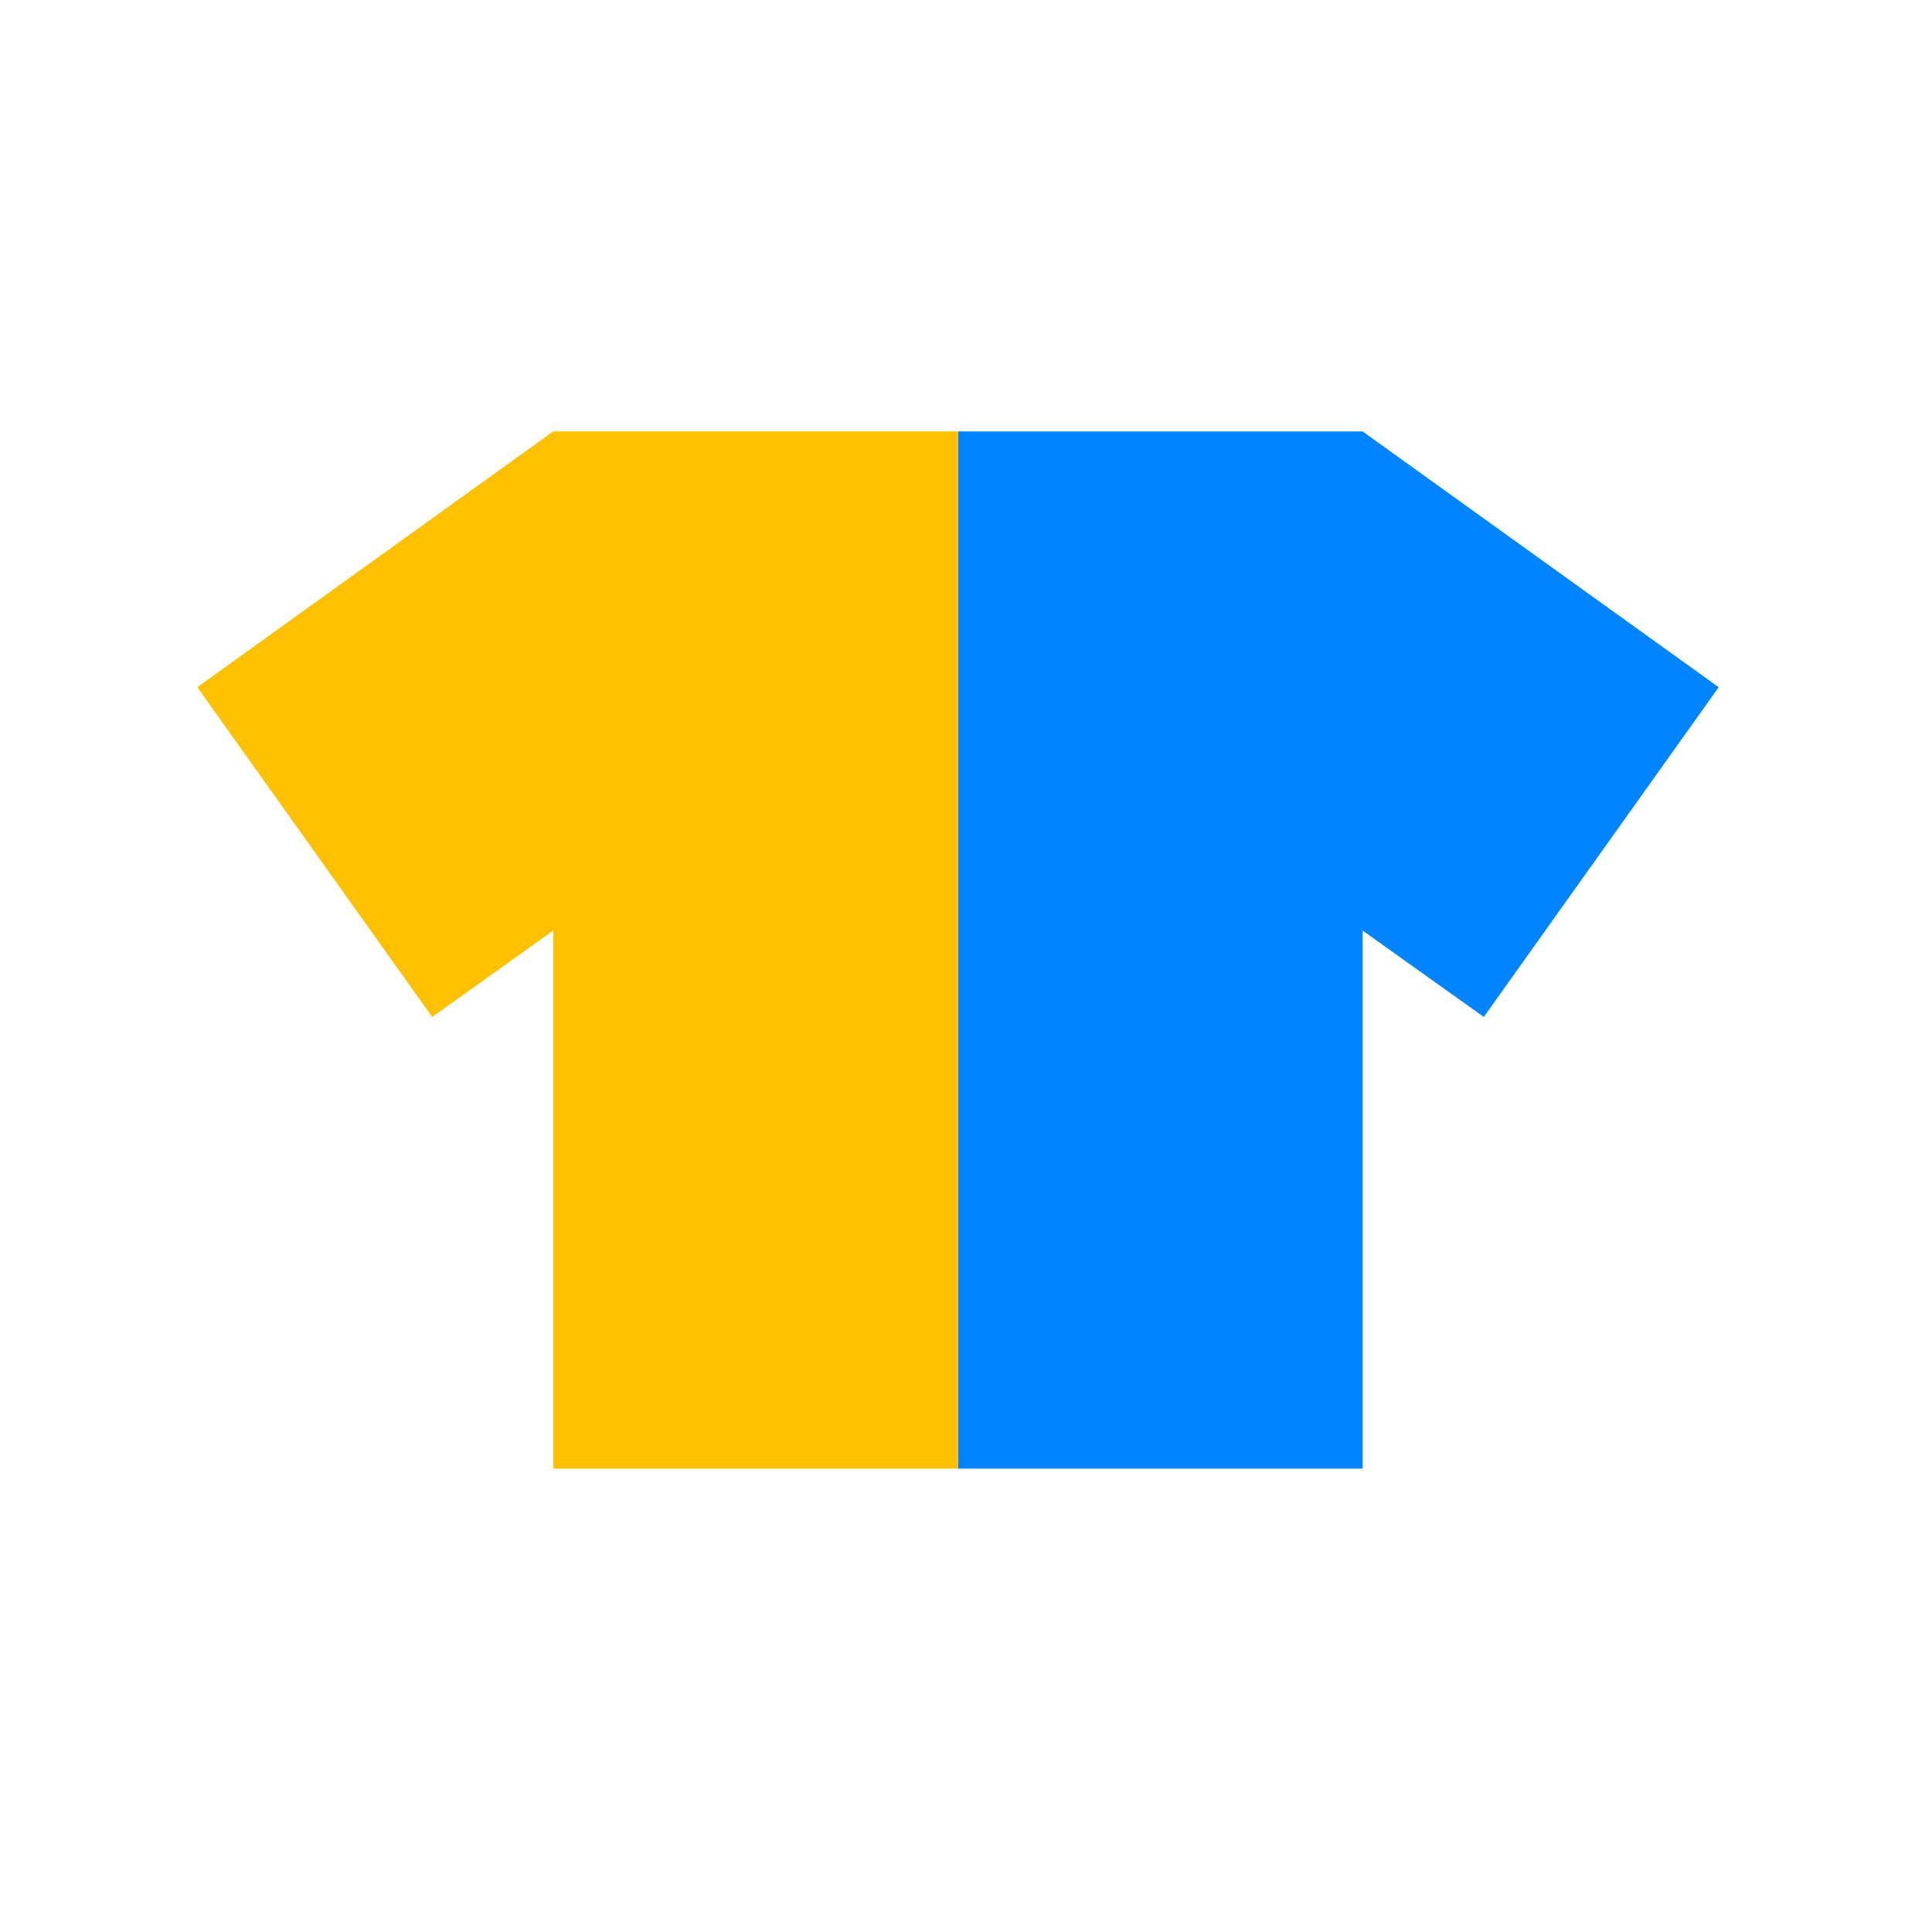
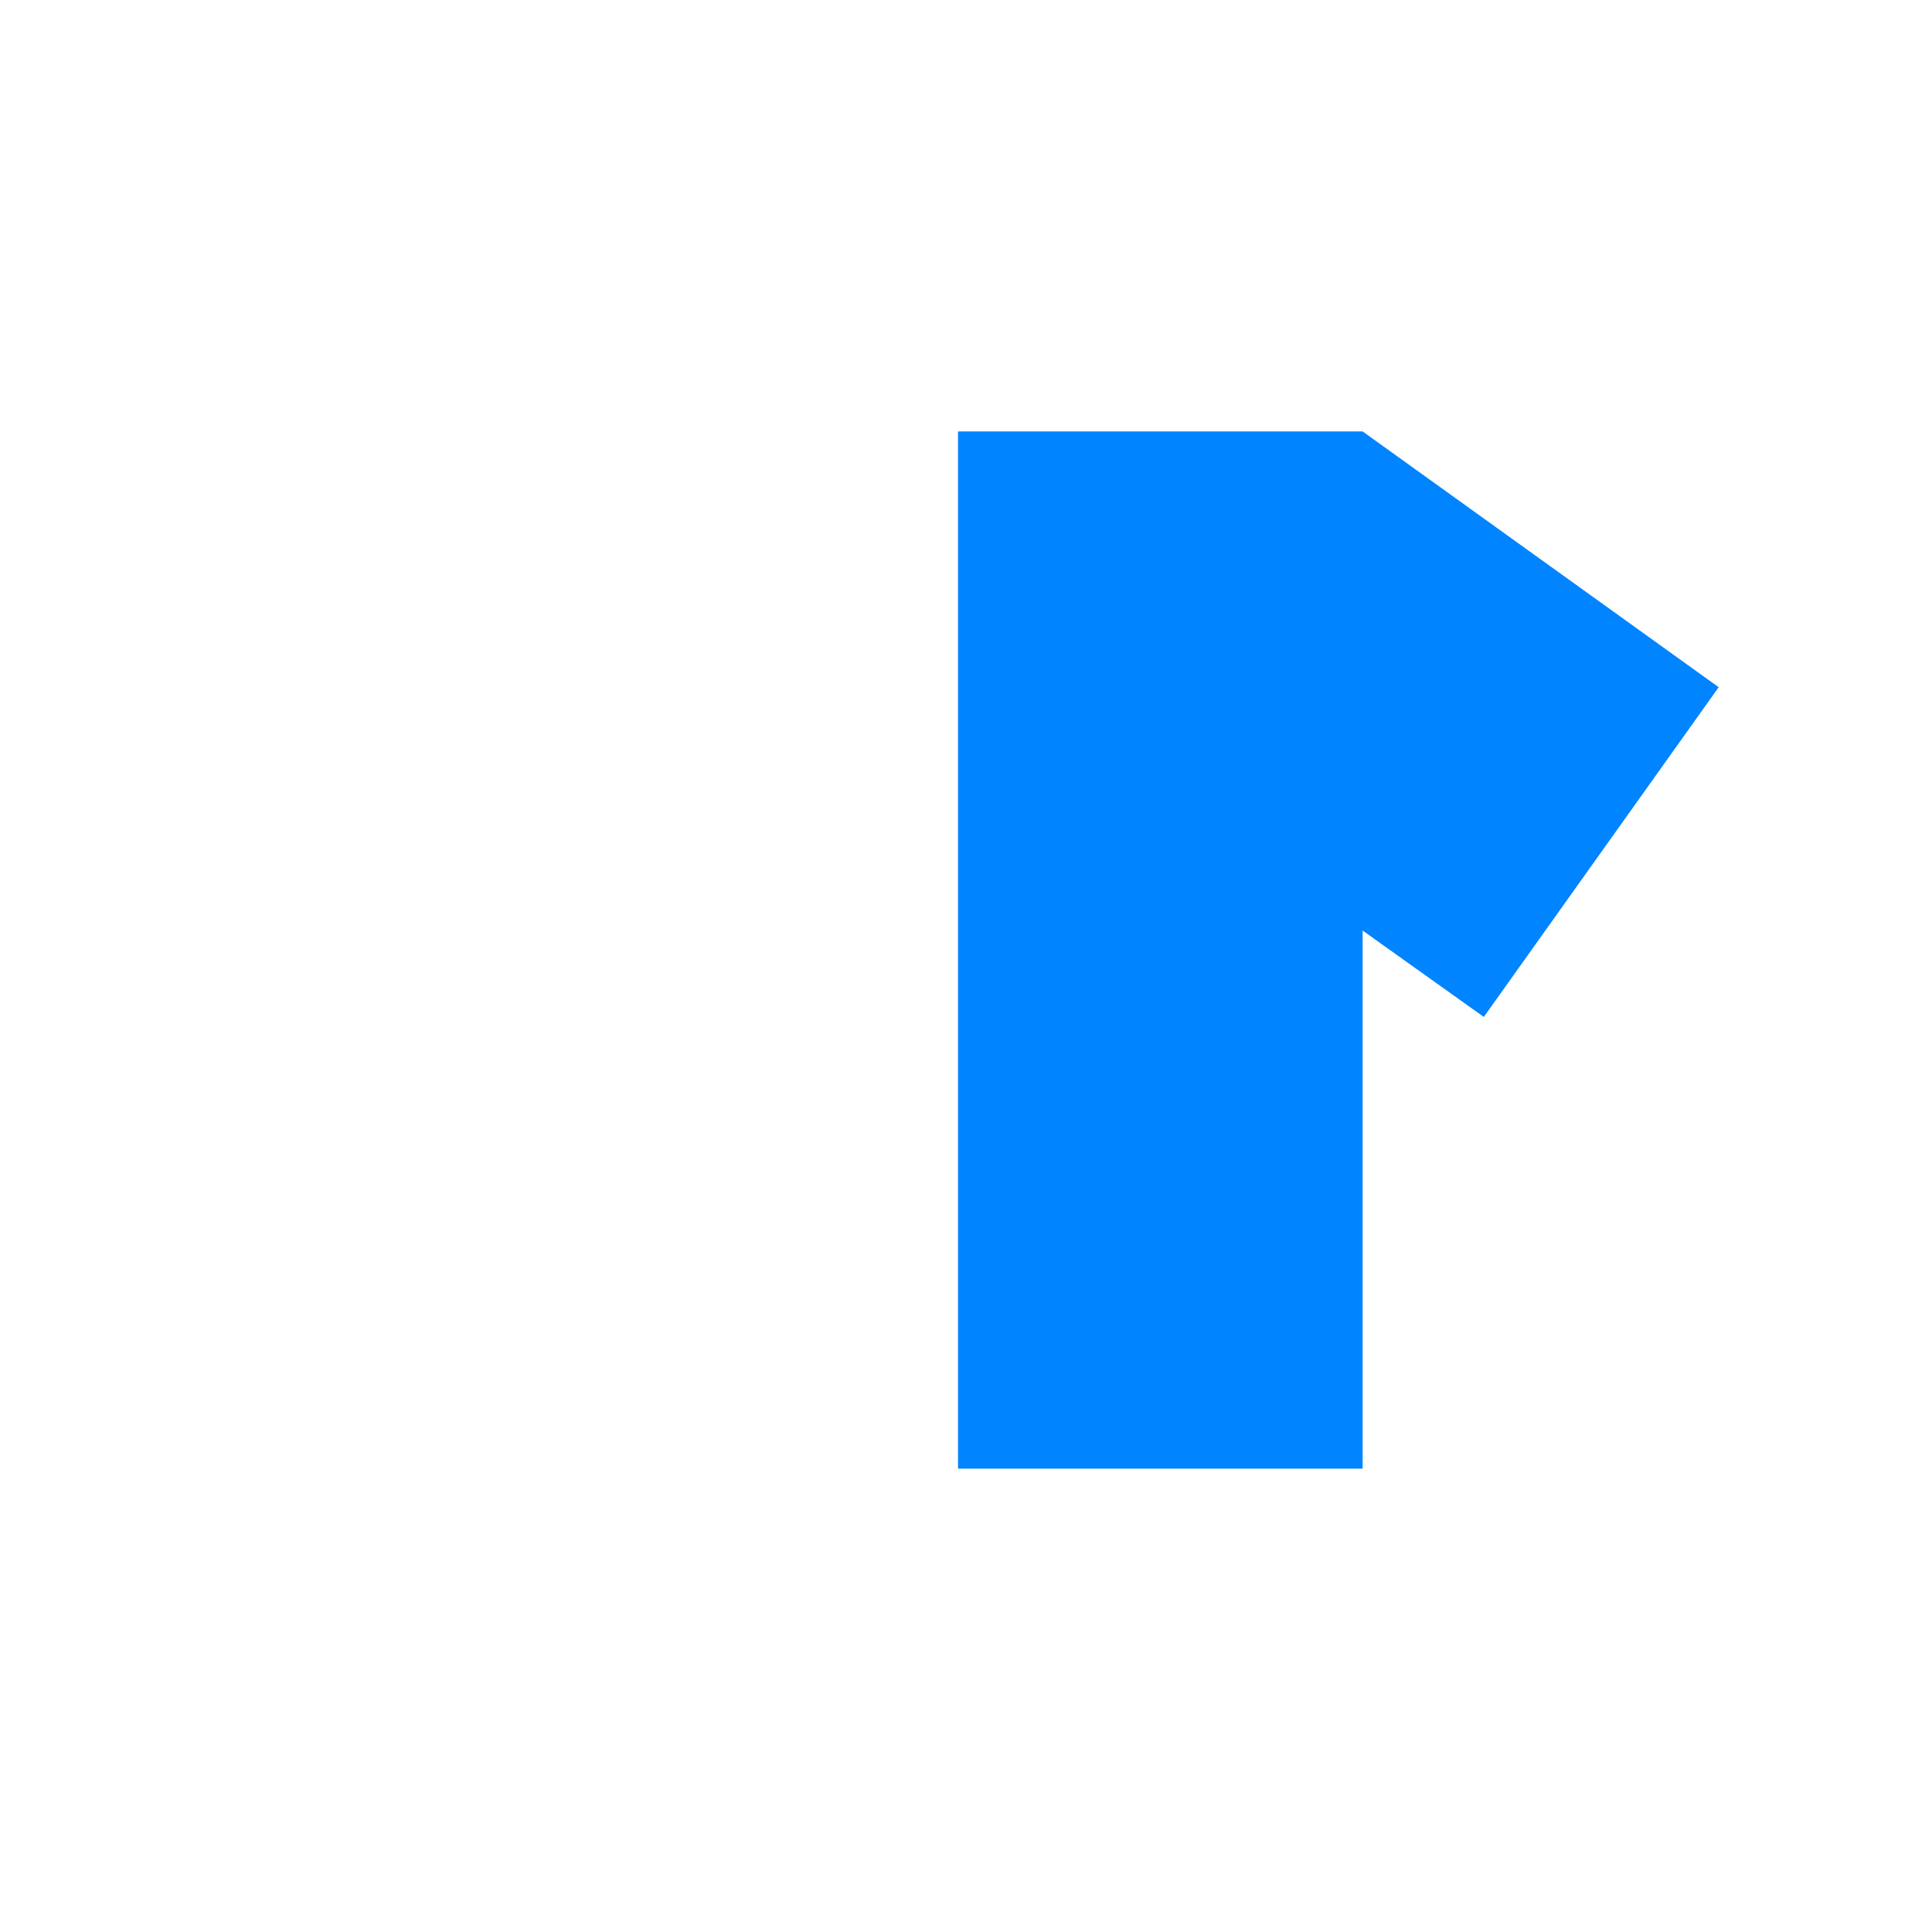
<svg xmlns="http://www.w3.org/2000/svg" id="Layer_1" data-name="Layer 1" viewBox="0 0 121 121">
  <defs>
    <style>.cls-1{fill:#0084ff;}.cls-2{fill:#ffc000;}</style>
  </defs>
  <title>Artboard 48 copy</title>
  <polygon class="cls-1" points="107.64 43.04 85.34 27.02 60 27.02 60 91.98 85.34 91.98 85.34 58.28 92.93 63.69 107.64 43.04" />
-   <polygon class="cls-2" points="12.36 43.04 34.65 27.02 60 27.02 60 91.98 34.65 91.98 34.65 58.28 27.07 63.69 12.36 43.04" />
</svg>